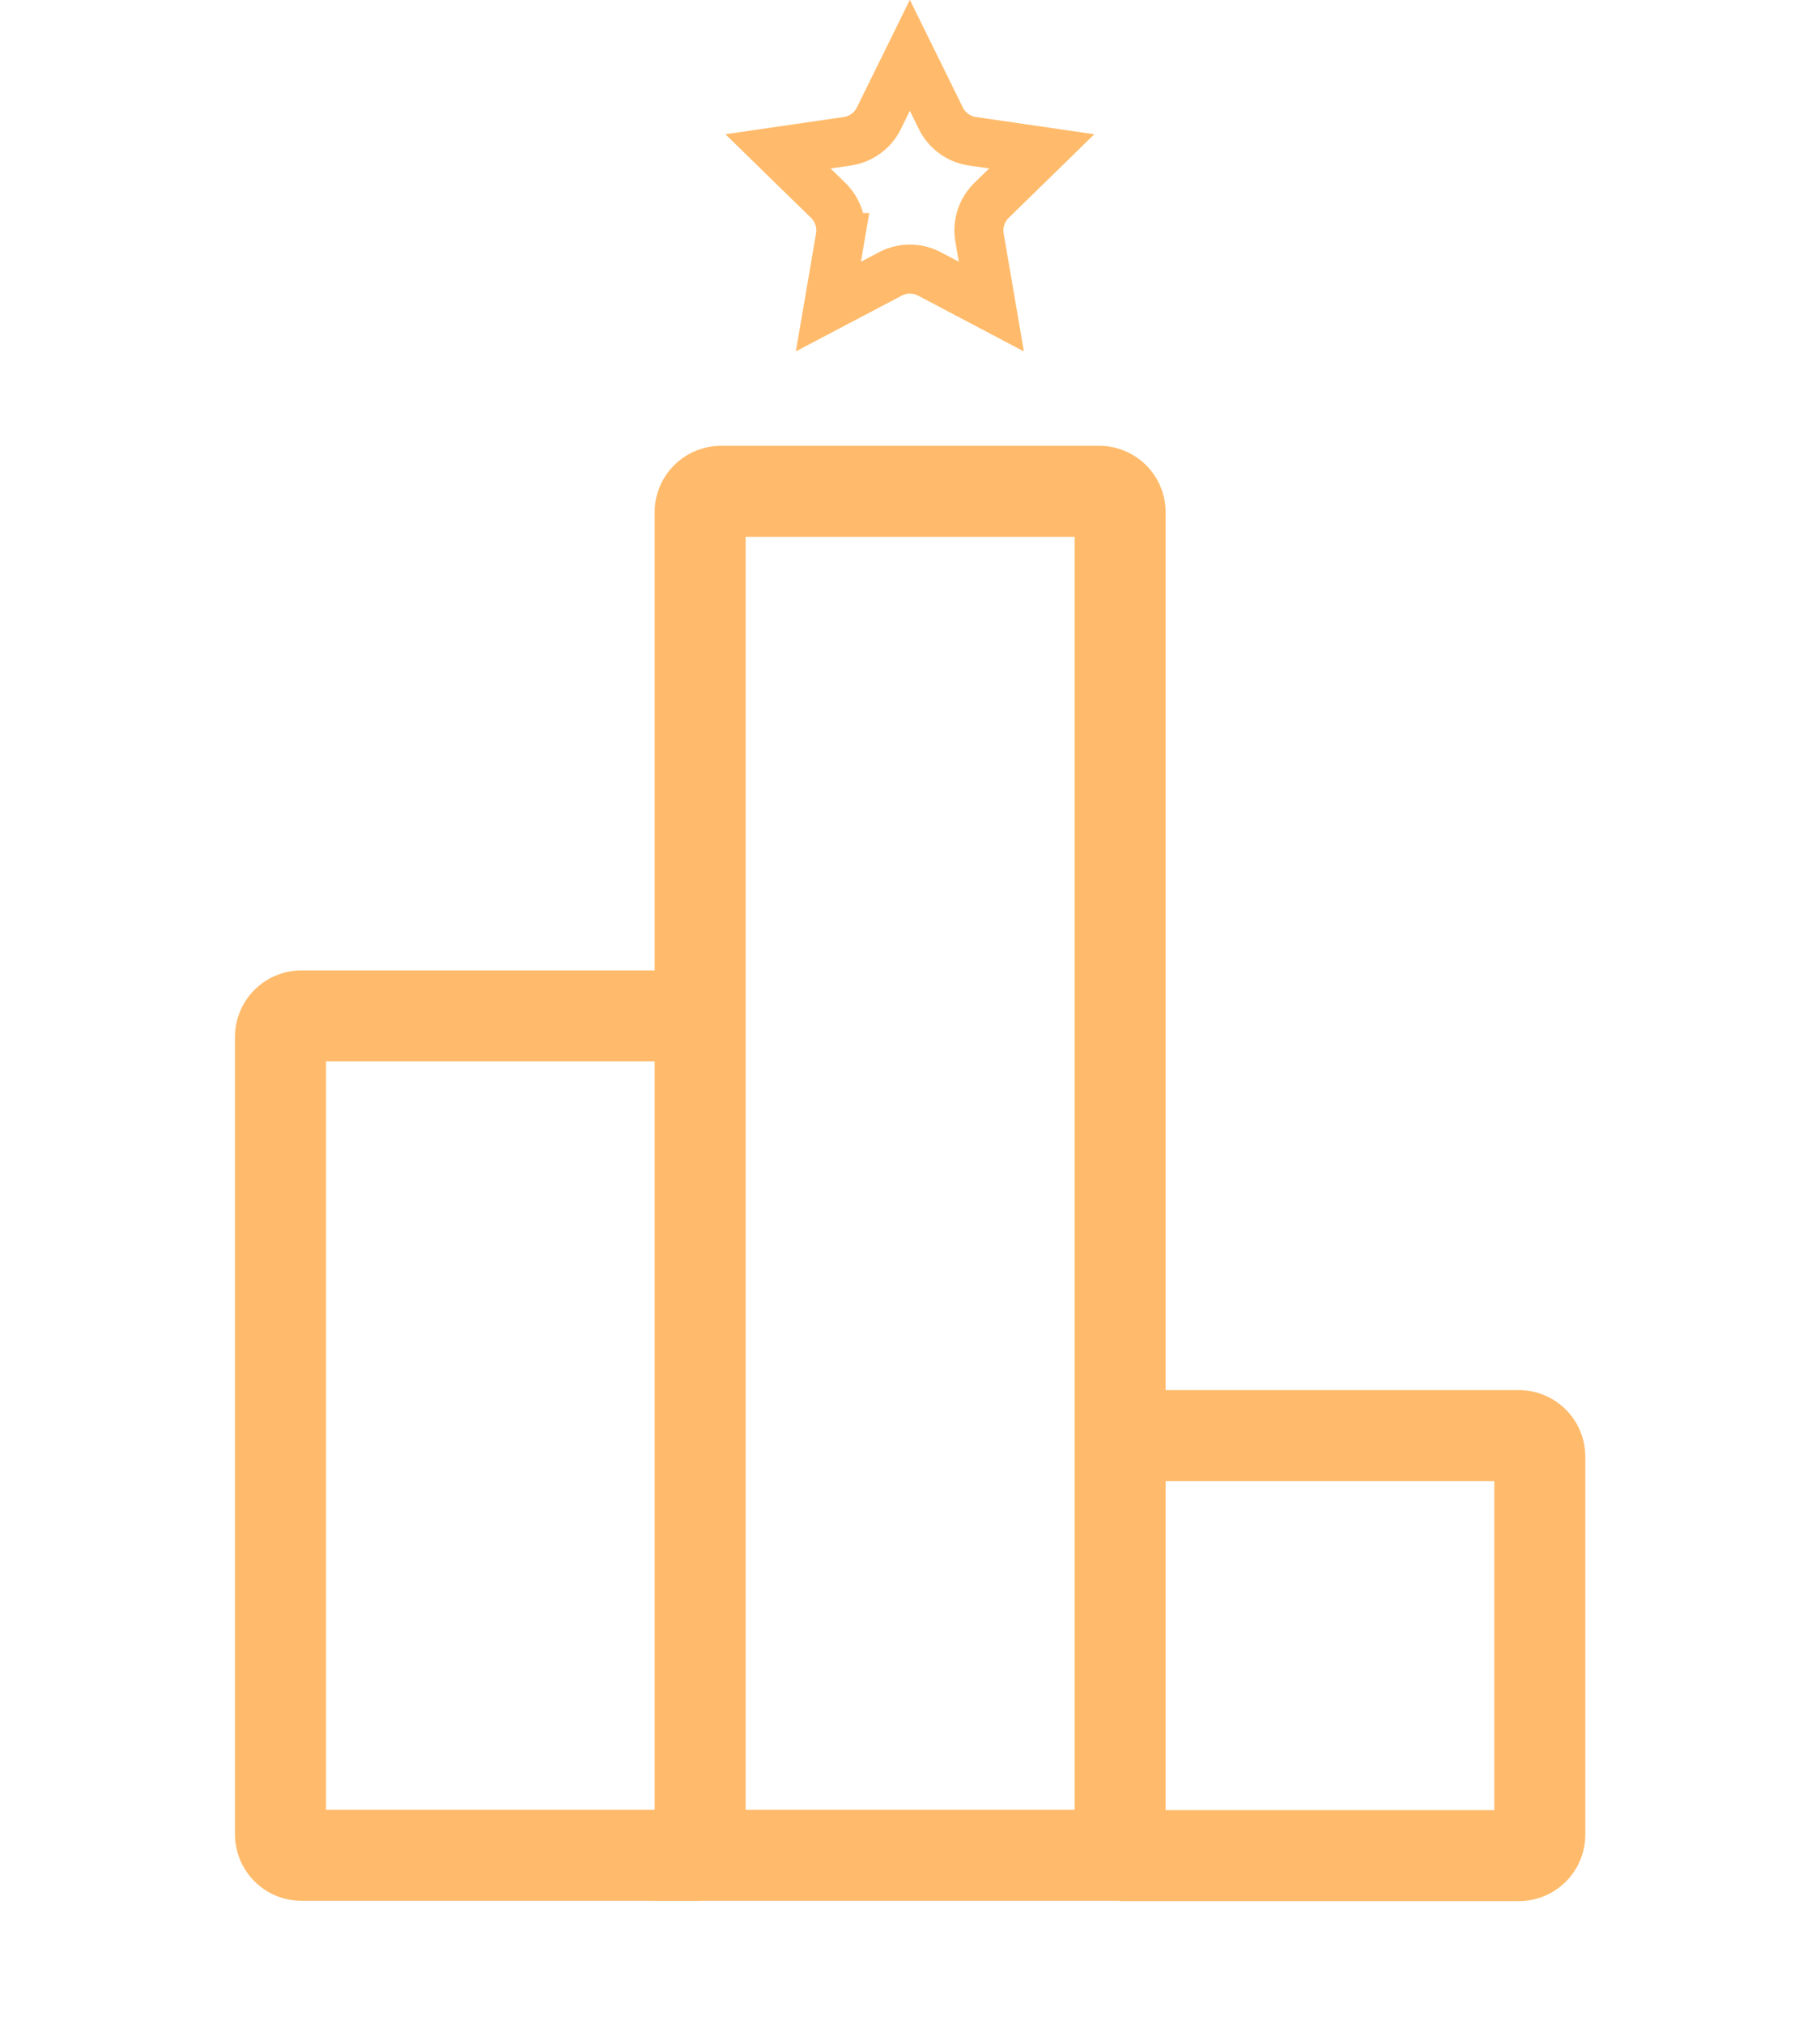
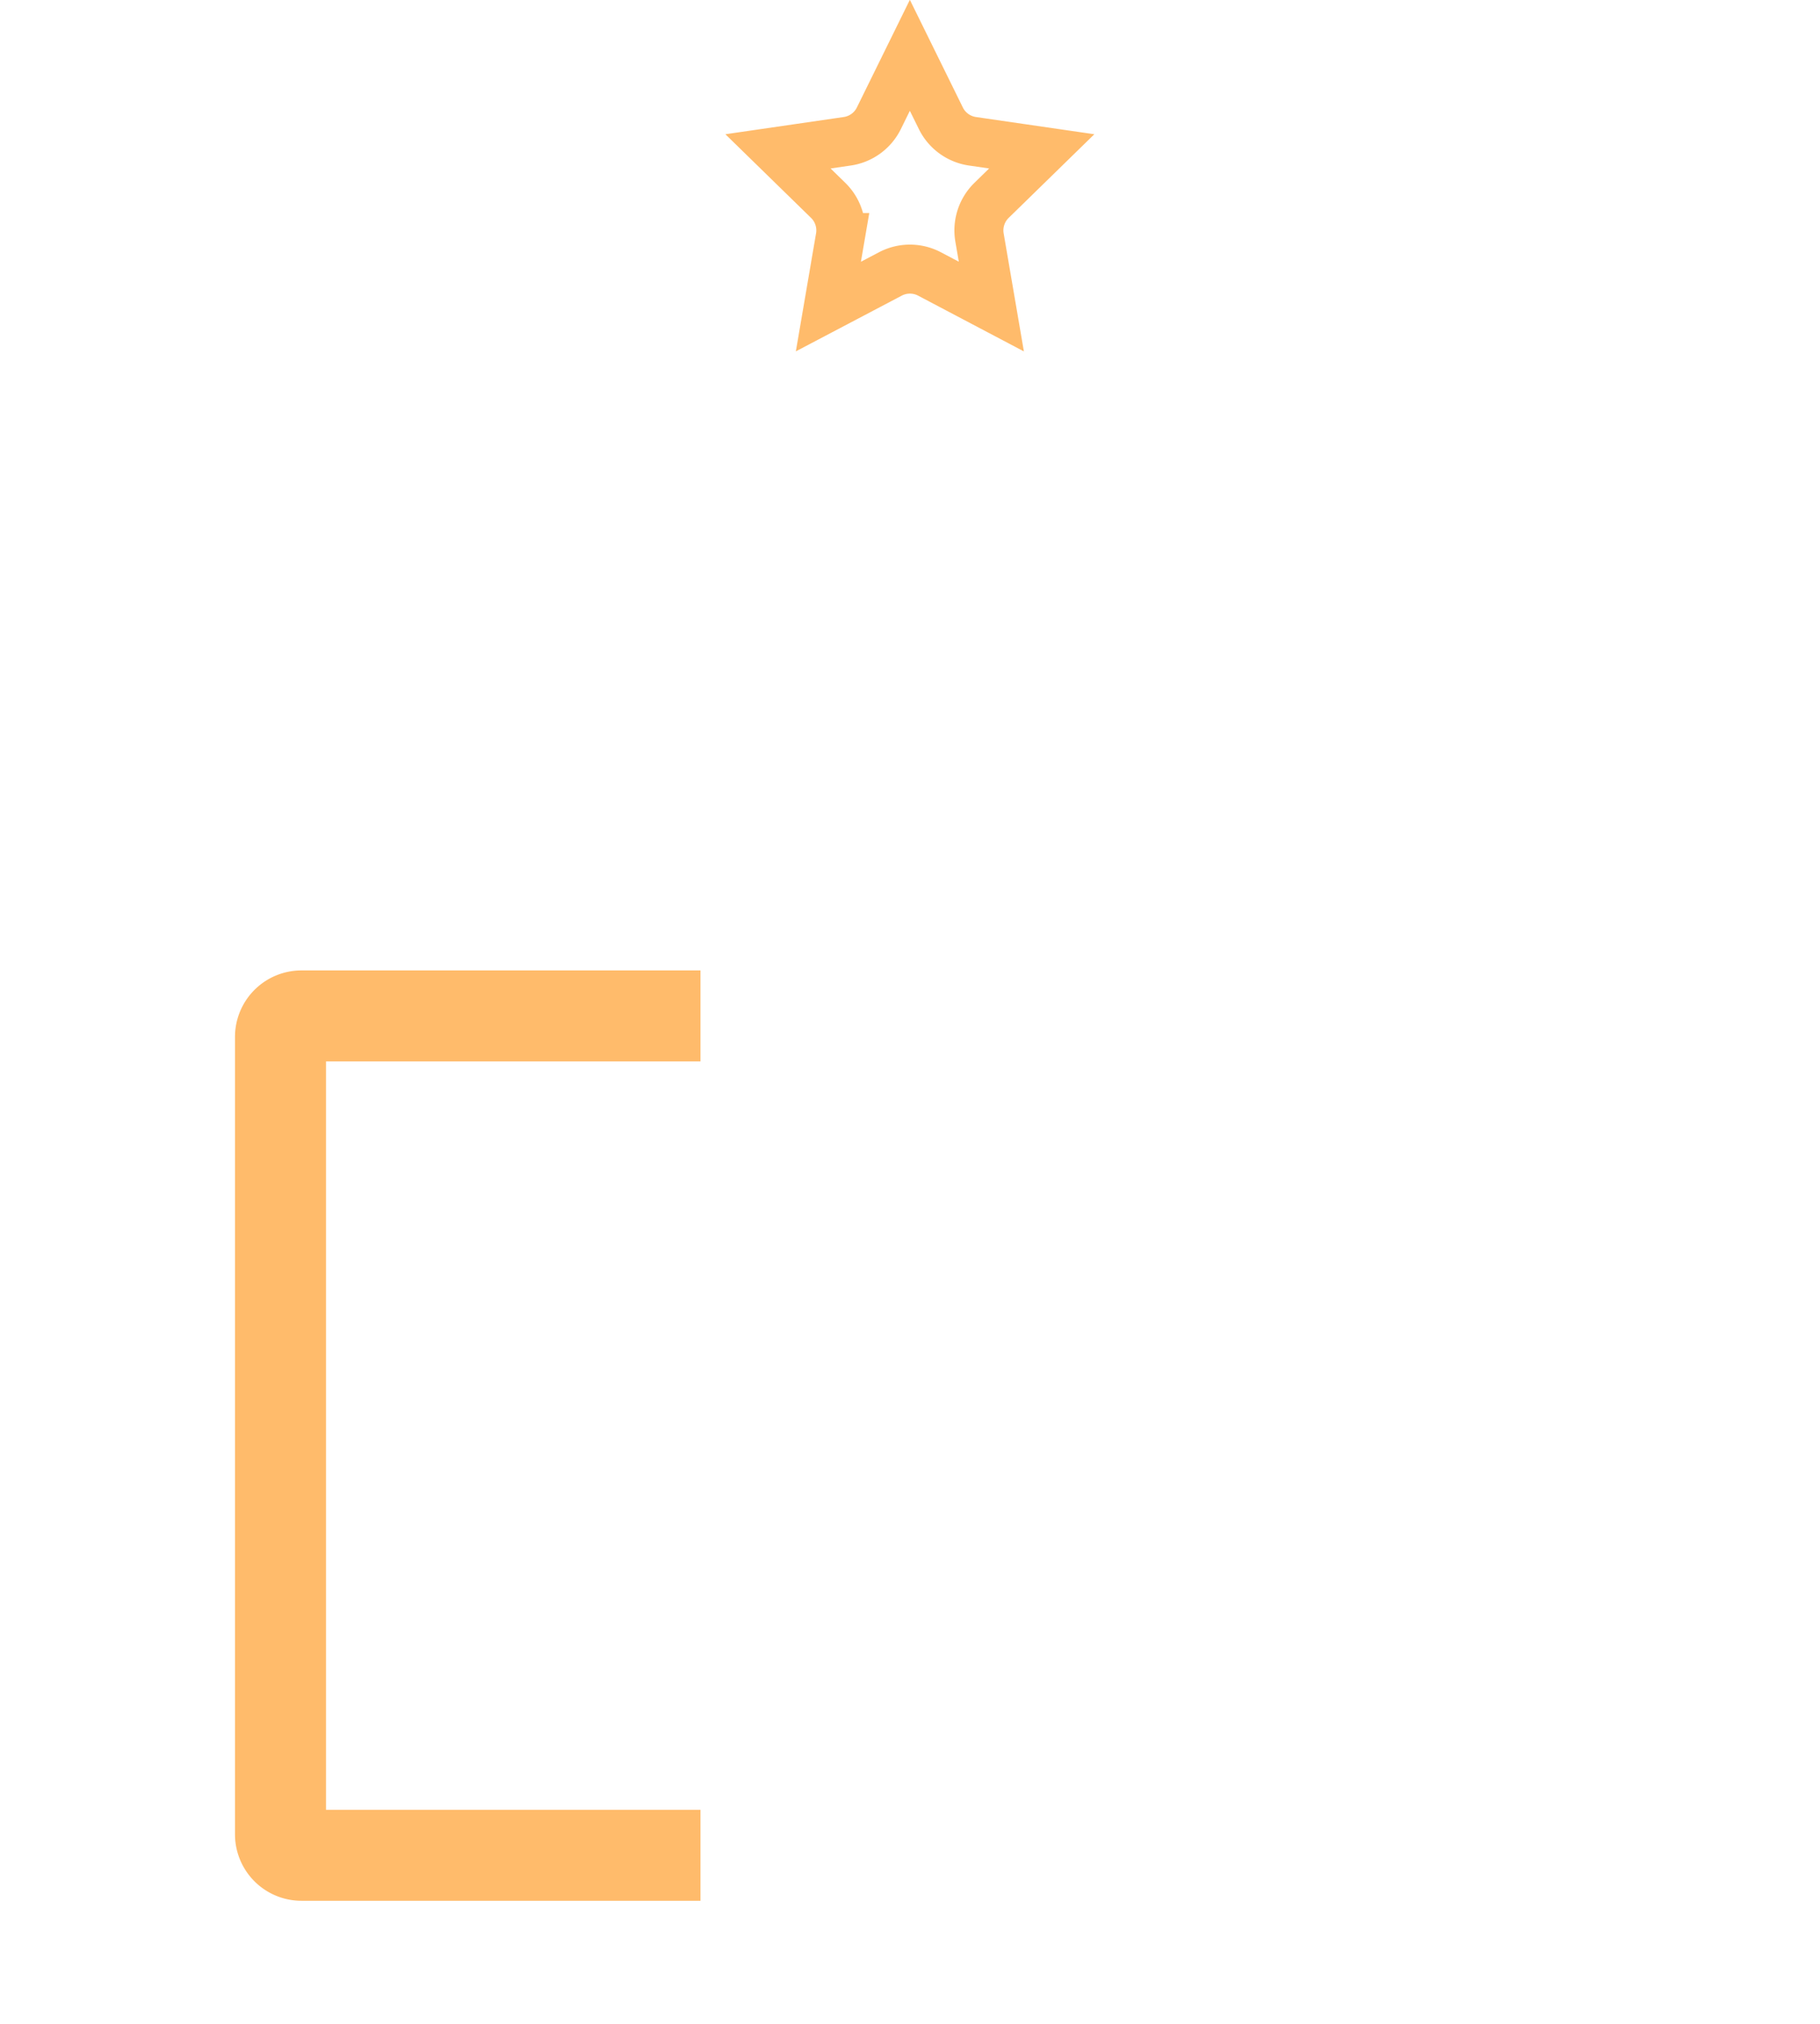
<svg xmlns="http://www.w3.org/2000/svg" width="26" height="28.908" viewBox="0 0 26 28.908">
  <g id="Understand_Competition_icon" data-name="Understand Competition icon" transform="translate(-74 -601.092)">
-     <rect id="Rectangle_149859" data-name="Rectangle 149859" width="26" height="26" transform="translate(74 604)" fill="none" />
    <g id="Group_208127" data-name="Group 208127" transform="translate(77.507 600.205)">
-       <path id="Path_85069" data-name="Path 85069" d="M10.2,5.5H4.8a.3.3,0,0,0-.3.3V24.984h6V5.8A.3.3,0,0,0,10.2,5.5Z" transform="translate(1.995 2.405)" fill="none" stroke="#ffbb6b" stroke-width="1.3" />
      <path id="Path_85070" data-name="Path 85070" d="M6.5,10.5H.8a.3.3,0,0,0-.3.3V22.19a.3.3,0,0,0,.3.3H6.5" transform="translate(0 4.899)" fill="none" stroke="#ffbb6b" stroke-width="1.3" />
-       <path id="Path_85071" data-name="Path 85071" d="M8.5,14.5h5.7a.3.3,0,0,1,.3.3v5.4a.3.3,0,0,1-.3.3H8.5" transform="translate(3.99 6.894)" fill="none" stroke="#ffbb6b" stroke-width="1.3" />
      <path id="Path_85072" data-name="Path 85072" d="M6.848,3.8l-.886.466.169-.986a.6.6,0,0,0-.172-.531l-.717-.7.99-.144a.6.6,0,0,0,.451-.328l.443-.9.443.9a.6.6,0,0,0,.451.328l.99.144-.717.7a.6.6,0,0,0-.172.531l.169.986L7.406,3.8A.6.6,0,0,0,6.848,3.8Z" transform="translate(2.365 1)" fill="none" stroke="#ffbb6b" stroke-width="0.7" />
    </g>
  </g>
</svg>